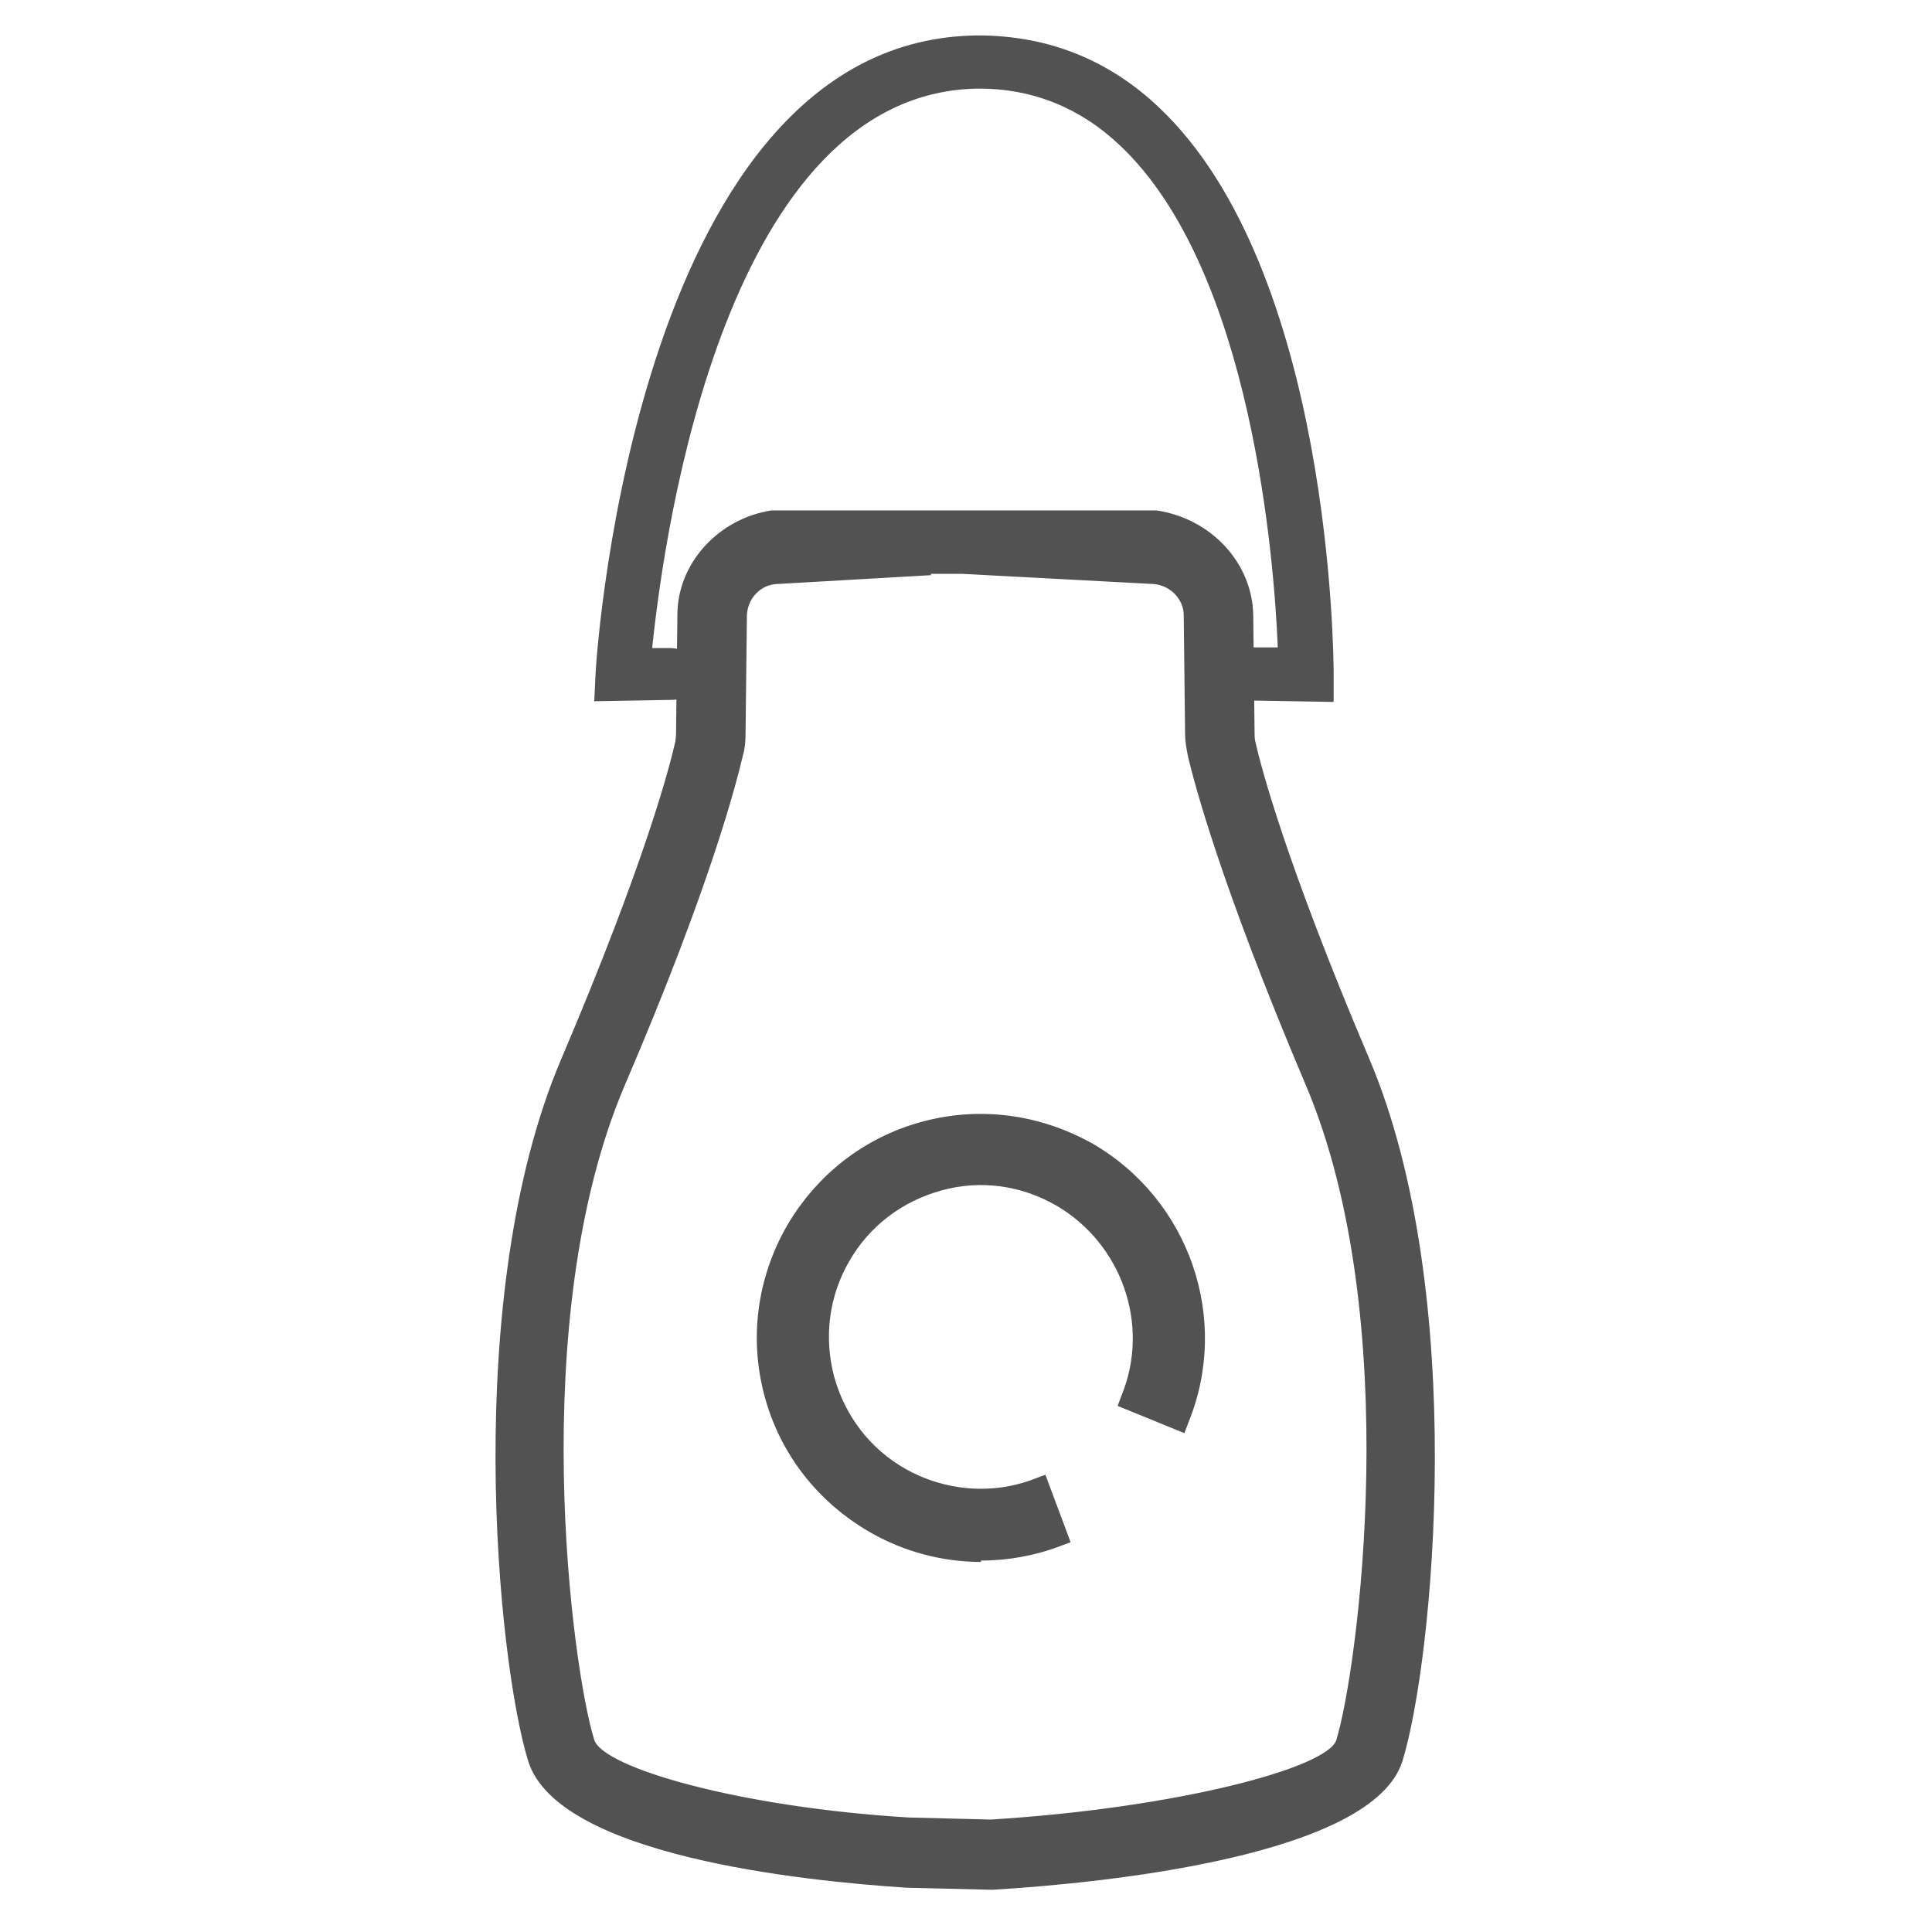
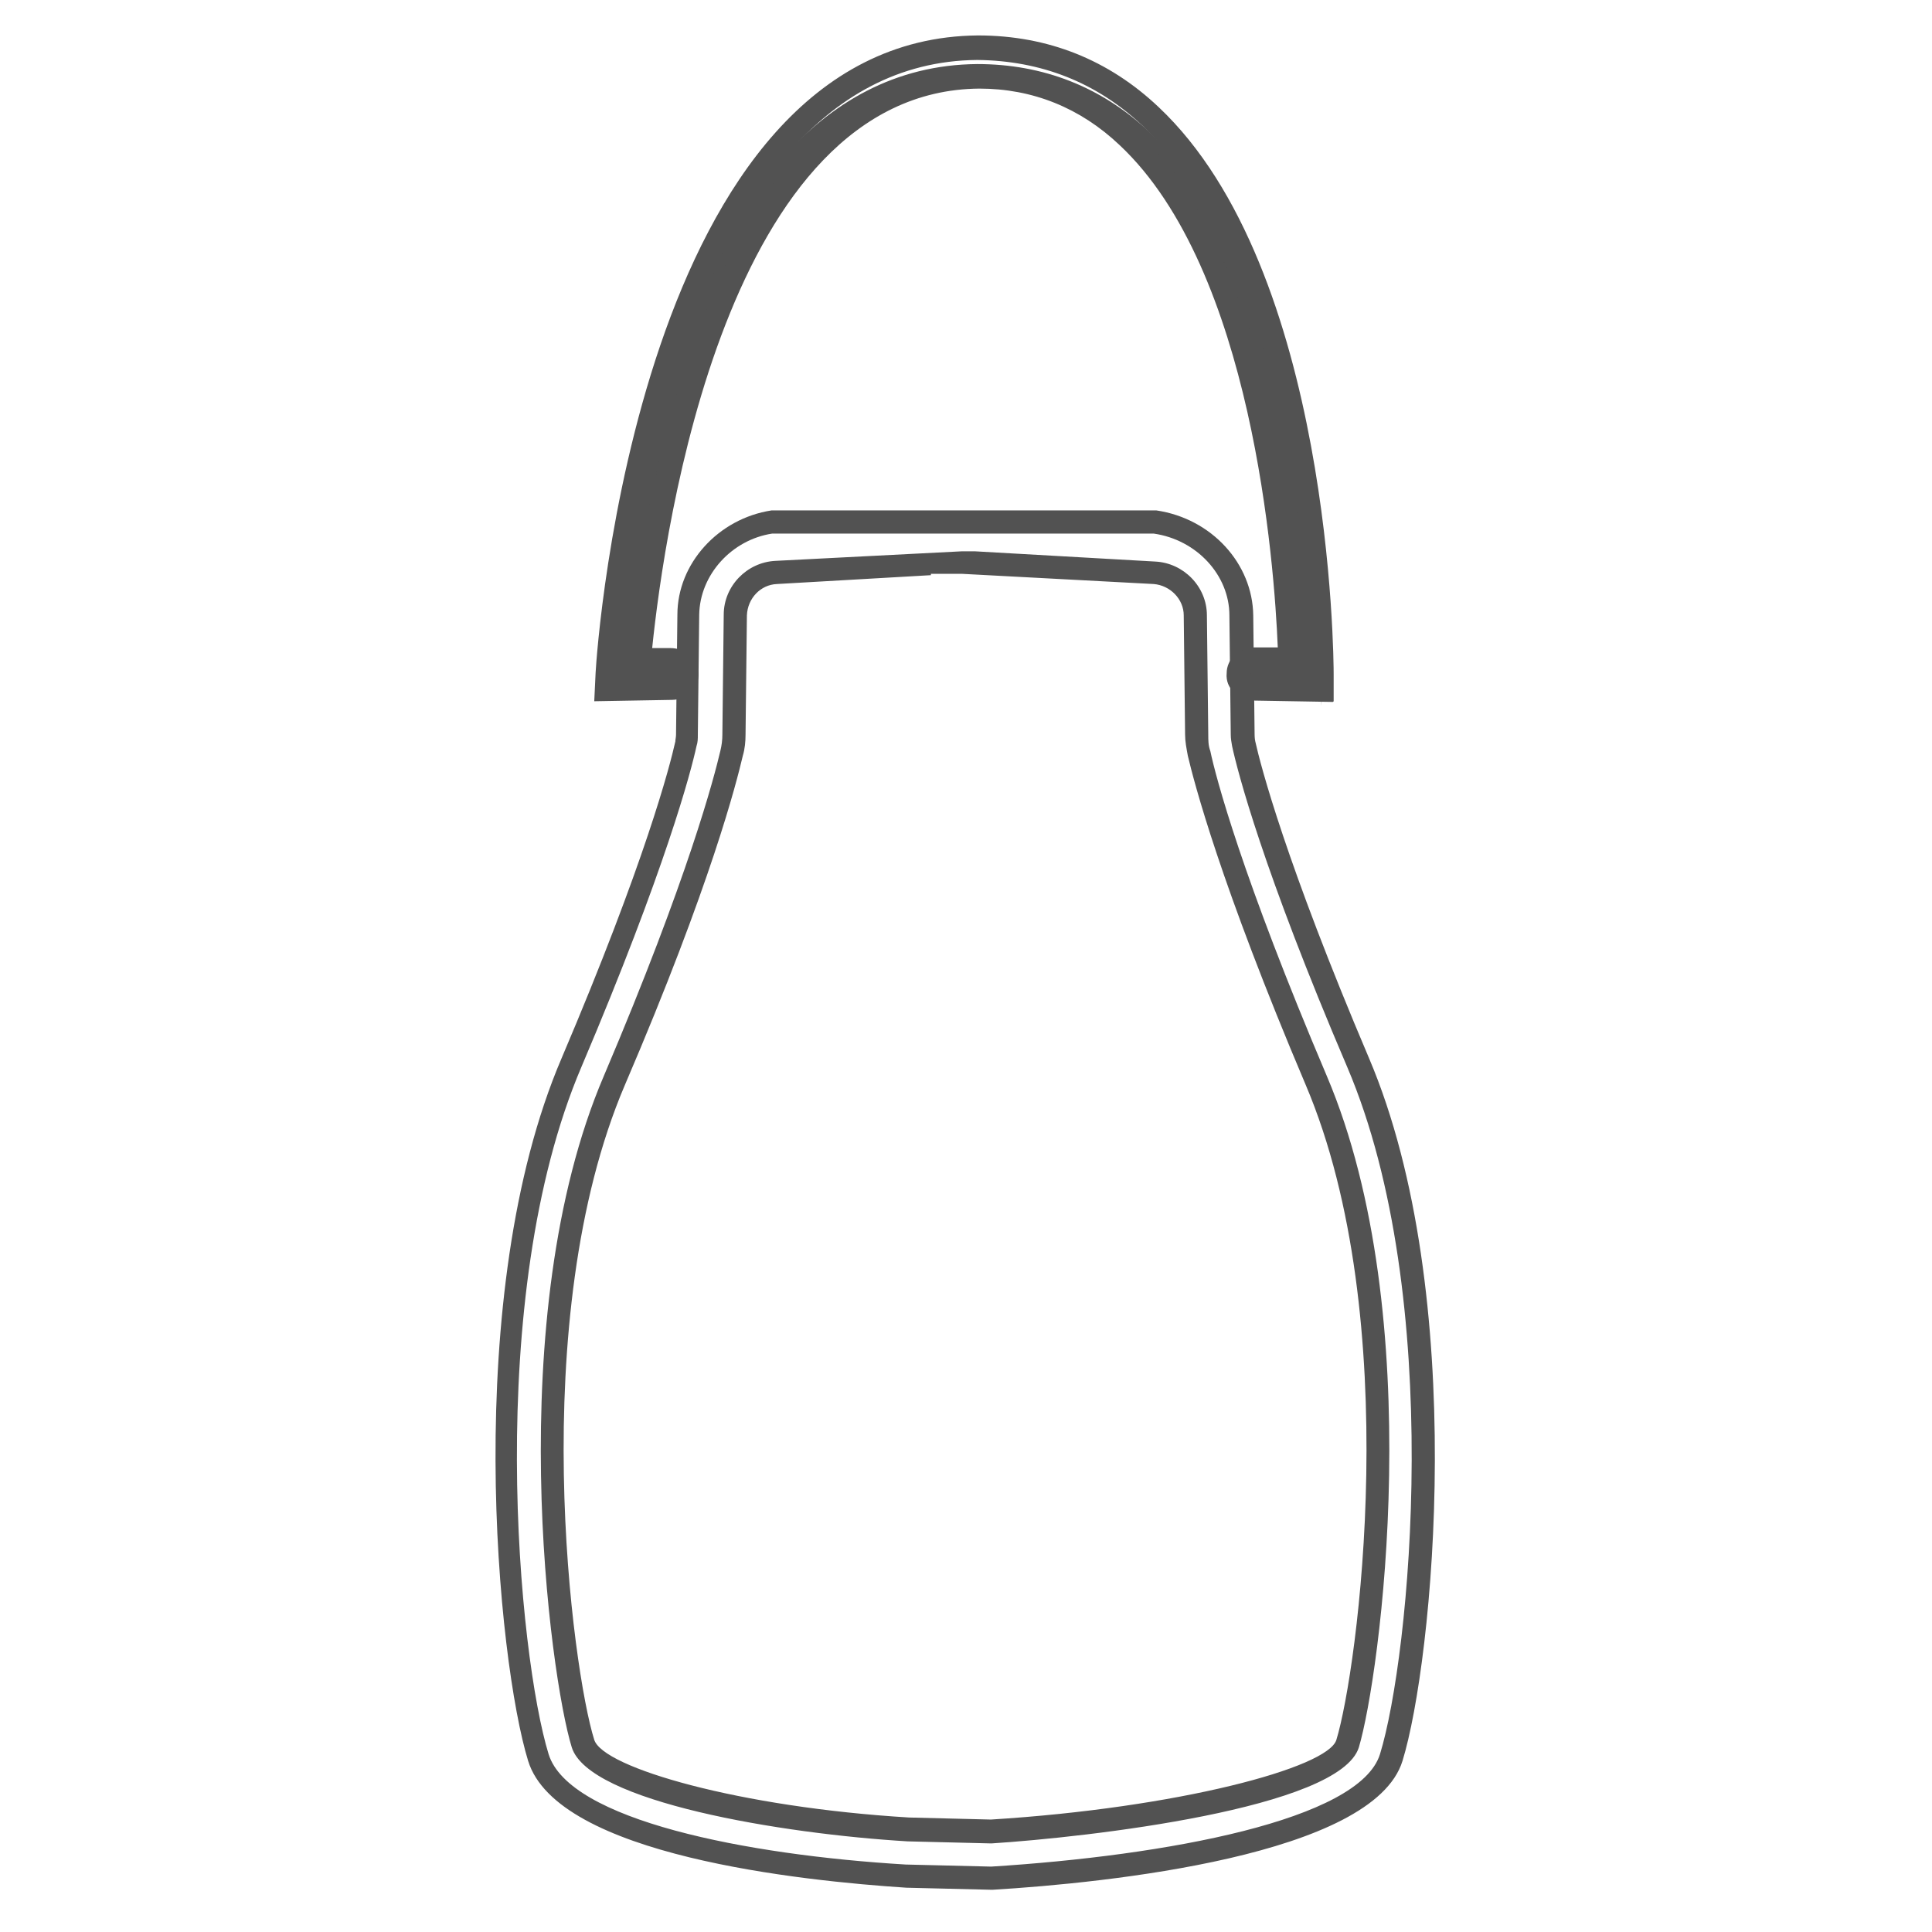
<svg xmlns="http://www.w3.org/2000/svg" viewBox="0 0 28.35 28.35" data-sanitized-data-name="Capa 1" data-name="Capa 1" id="Capa_1">
  <defs>
    <style>
      .cls-1 {
        fill: #525252;
        stroke-width: 0px;
      }
    </style>
  </defs>
  <g>
-     <path d="M14.4,22.75c-.54,0-1.07-.14-1.55-.41-.72-.41-1.24-1.09-1.46-1.89s-.11-1.64.31-2.37c.41-.72,1.09-1.24,1.89-1.46.8-.22,1.64-.11,2.37.31,1.35.77,1.92,2.44,1.34,3.87l-.66-.27c.45-1.11,0-2.39-1.03-2.99-.56-.32-1.21-.4-1.82-.24-.62.17-1.14.57-1.46,1.12-.32.56-.4,1.2-.24,1.82.17.62.57,1.14,1.12,1.46.63.36,1.37.42,2.05.16l.25.67c-.36.14-.73.2-1.1.2Z" class="cls-1" />
-     <path d="M14.4,22.92c-.57,0-1.14-.15-1.64-.44-.76-.44-1.31-1.14-1.54-1.99-.23-.85-.11-1.73.32-2.49.44-.76,1.14-1.31,1.99-1.54.85-.23,1.73-.11,2.5.32,1.42.82,2.03,2.57,1.41,4.09l-.06.16-.98-.4.06-.16c.42-1.03,0-2.22-.96-2.78-.52-.3-1.12-.38-1.69-.22-.58.16-1.06.53-1.35,1.04-.3.52-.37,1.12-.22,1.69.16.58.53,1.06,1.04,1.35.58.33,1.28.39,1.9.15l.16-.06.37.99-.16.06c-.37.14-.77.21-1.16.21ZM14.4,16.68c-.26,0-.52.03-.77.1-.76.2-1.39.69-1.79,1.38-.39.68-.5,1.48-.29,2.24.21.76.69,1.39,1.38,1.79.71.41,1.57.5,2.35.26l-.13-.35c-.68.21-1.41.13-2.03-.23-.6-.34-1.02-.89-1.2-1.56-.18-.66-.09-1.36.25-1.95.34-.6.9-1.02,1.56-1.2.66-.18,1.36-.09,1.95.25,1.06.61,1.54,1.89,1.16,3.04l.35.14c.45-1.32-.1-2.8-1.32-3.5-.45-.26-.96-.39-1.46-.39Z" class="cls-1" />
-   </g>
+     </g>
  <g>
-     <path d="M14.54,27.56l-1.24-.03c-1.17-.07-4.98-.41-5.39-1.74-.45-1.45-.98-6.77.48-10.2,1.23-2.9,1.6-4.32,1.68-4.68.01-.05.02-.09.02-.13l.02-1.76c0-.69.55-1.26,1.24-1.36h5.62c.69.11,1.24.68,1.25,1.37l.02,1.75s0,.09.02.13c.08.37.45,1.78,1.68,4.68,1.46,3.42.93,8.75.48,10.2-.41,1.33-4.59,1.69-5.86,1.77h-.01ZM13.65,8.27l-2.26.13c-.33.02-.59.29-.6.62l-.02,1.75c0,.09-.01.18-.03.27-.09.38-.46,1.85-1.72,4.8-1.48,3.49-.78,8.71-.46,9.73.19.61,2.62,1.13,4.77,1.26l1.2.03c2.38-.15,5.05-.68,5.24-1.29.32-1.02,1.02-6.24-.46-9.73-1.26-2.95-1.63-4.42-1.72-4.8-.02-.09-.03-.18-.03-.28l-.02-1.75c0-.33-.27-.61-.6-.62l-2.63-.15h-.19s-.47.01-.47.01Z" class="cls-1" />
    <path d="M14.56,27.73h-.02l-1.24-.03c-1.53-.1-5.12-.47-5.55-1.86-.45-1.46-.99-6.85.49-10.31,1.23-2.89,1.59-4.29,1.67-4.65,0-.03.01-.06.01-.1l.02-1.76c0-.75.6-1.41,1.38-1.53h5.65c.81.12,1.41.78,1.42,1.54l.02,1.75s0,.06.01.1c.08.36.45,1.78,1.67,4.65,1.47,3.46.94,8.85.49,10.31-.43,1.39-4.35,1.79-6.01,1.89h0ZM14.54,27.39h.01c2.55-.16,5.4-.68,5.7-1.65.44-1.43.96-6.7-.48-10.08-1.24-2.9-1.61-4.34-1.69-4.71-.01-.06-.02-.11-.02-.17l-.02-1.75c0-.59-.48-1.11-1.11-1.2h-5.6c-.59.09-1.06.6-1.07,1.19l-.02,1.76c0,.06,0,.11-.02.17-.08.37-.45,1.79-1.69,4.71-1.44,3.38-.92,8.65-.48,10.08.3.97,2.9,1.48,5.24,1.62l1.24.03ZM14.54,27.05l-1.22-.03c-1.85-.11-4.68-.58-4.93-1.38-.32-1.03-1.04-6.32.47-9.85,1.25-2.94,1.62-4.39,1.71-4.77.02-.08.03-.16.03-.24l.02-1.76c0-.42.34-.77.76-.79l2.73-.14h.2s2.64.15,2.64.15c.42.02.76.37.76.79l.02,1.75c0,.08,0,.16.03.24.08.38.46,1.83,1.71,4.77,1.5,3.53.78,8.81.47,9.85-.28.9-3.99,1.32-5.39,1.41ZM13.66,8.44l-2.26.13c-.24.01-.43.21-.44.46l-.02,1.75c0,.1-.01.21-.04.31-.09.38-.46,1.87-1.73,4.83-1.47,3.44-.77,8.6-.45,9.61.13.41,2.13.99,4.62,1.14l1.2.03c2.74-.17,4.95-.76,5.07-1.17.31-1.01,1.01-6.17-.45-9.61-1.26-2.97-1.64-4.45-1.73-4.83-.02-.11-.04-.21-.04-.31l-.02-1.75c0-.24-.2-.44-.44-.46l-2.82-.15h-.45Z" class="cls-1" />
  </g>
  <g>
-     <path d="M19.39,10.13l-.99-.02c-.13,0-.23-.1-.22-.22,0-.12.1-.21.23-.21h.53c-.03-1.06-.29-5.7-2.38-7.67-.62-.58-1.35-.87-2.18-.87h-.03c-3.99.03-4.84,7.16-4.97,8.55h.46c.11-.02.23.08.23.2,0,.12-.1.22-.22.22l-.96.02v-.23c.04-.37.63-9.15,5.45-9.19.96,0,1.82.33,2.53,1,2.49,2.34,2.51,7.96,2.51,8.2v.22Z" class="cls-1" />
+     <path d="M19.39,10.13l-.99-.02c-.13,0-.23-.1-.22-.22,0-.12.1-.21.23-.21h.53c-.03-1.06-.29-5.7-2.38-7.67-.62-.58-1.35-.87-2.18-.87h-.03c-3.99.03-4.84,7.16-4.97,8.55h.46c.11-.02.23.08.23.2,0,.12-.1.22-.22.22l-.96.02c.04-.37.63-9.15,5.45-9.19.96,0,1.82.33,2.53,1,2.49,2.34,2.51,7.96,2.51,8.2v.22Z" class="cls-1" />
    <path d="M19.56,10.3l-1.17-.02c-.1,0-.2-.04-.28-.12-.08-.07-.12-.17-.11-.28,0-.21.18-.38.4-.38h.35c-.05-1.23-.37-5.54-2.32-7.37-.58-.55-1.28-.83-2.06-.83-3.71.03-4.62,6.46-4.8,8.21h.27c.09,0,.2.03.28.1.08.07.12.17.13.27,0,.1-.03.2-.11.27-.07.08-.18.12-.28.12l-1.14.02.02-.42c.02-.38.64-9.31,5.61-9.35,1.03,0,1.92.36,2.65,1.05,2.54,2.39,2.57,8.09,2.57,8.33v.39ZM18.4,9.85s-.06.02-.06.05c0,.03.03.05.06.05l.82.02v-.05c0-.24-.03-5.79-2.46-8.08-.67-.63-1.48-.95-2.42-.96-4.65.04-5.24,8.66-5.27,9.03v.05s.77-.01.77-.01c.02,0,.03,0,.04-.02v-.06s-.05-.02-.05-.02h-.65s.02-.18.02-.18c.13-1.45,1.01-8.67,5.13-8.7.9,0,1.68.31,2.33.92,2.1,1.97,2.39,6.47,2.43,7.8v.18s-.7-.02-.7-.02Z" class="cls-1" />
  </g>
</svg>